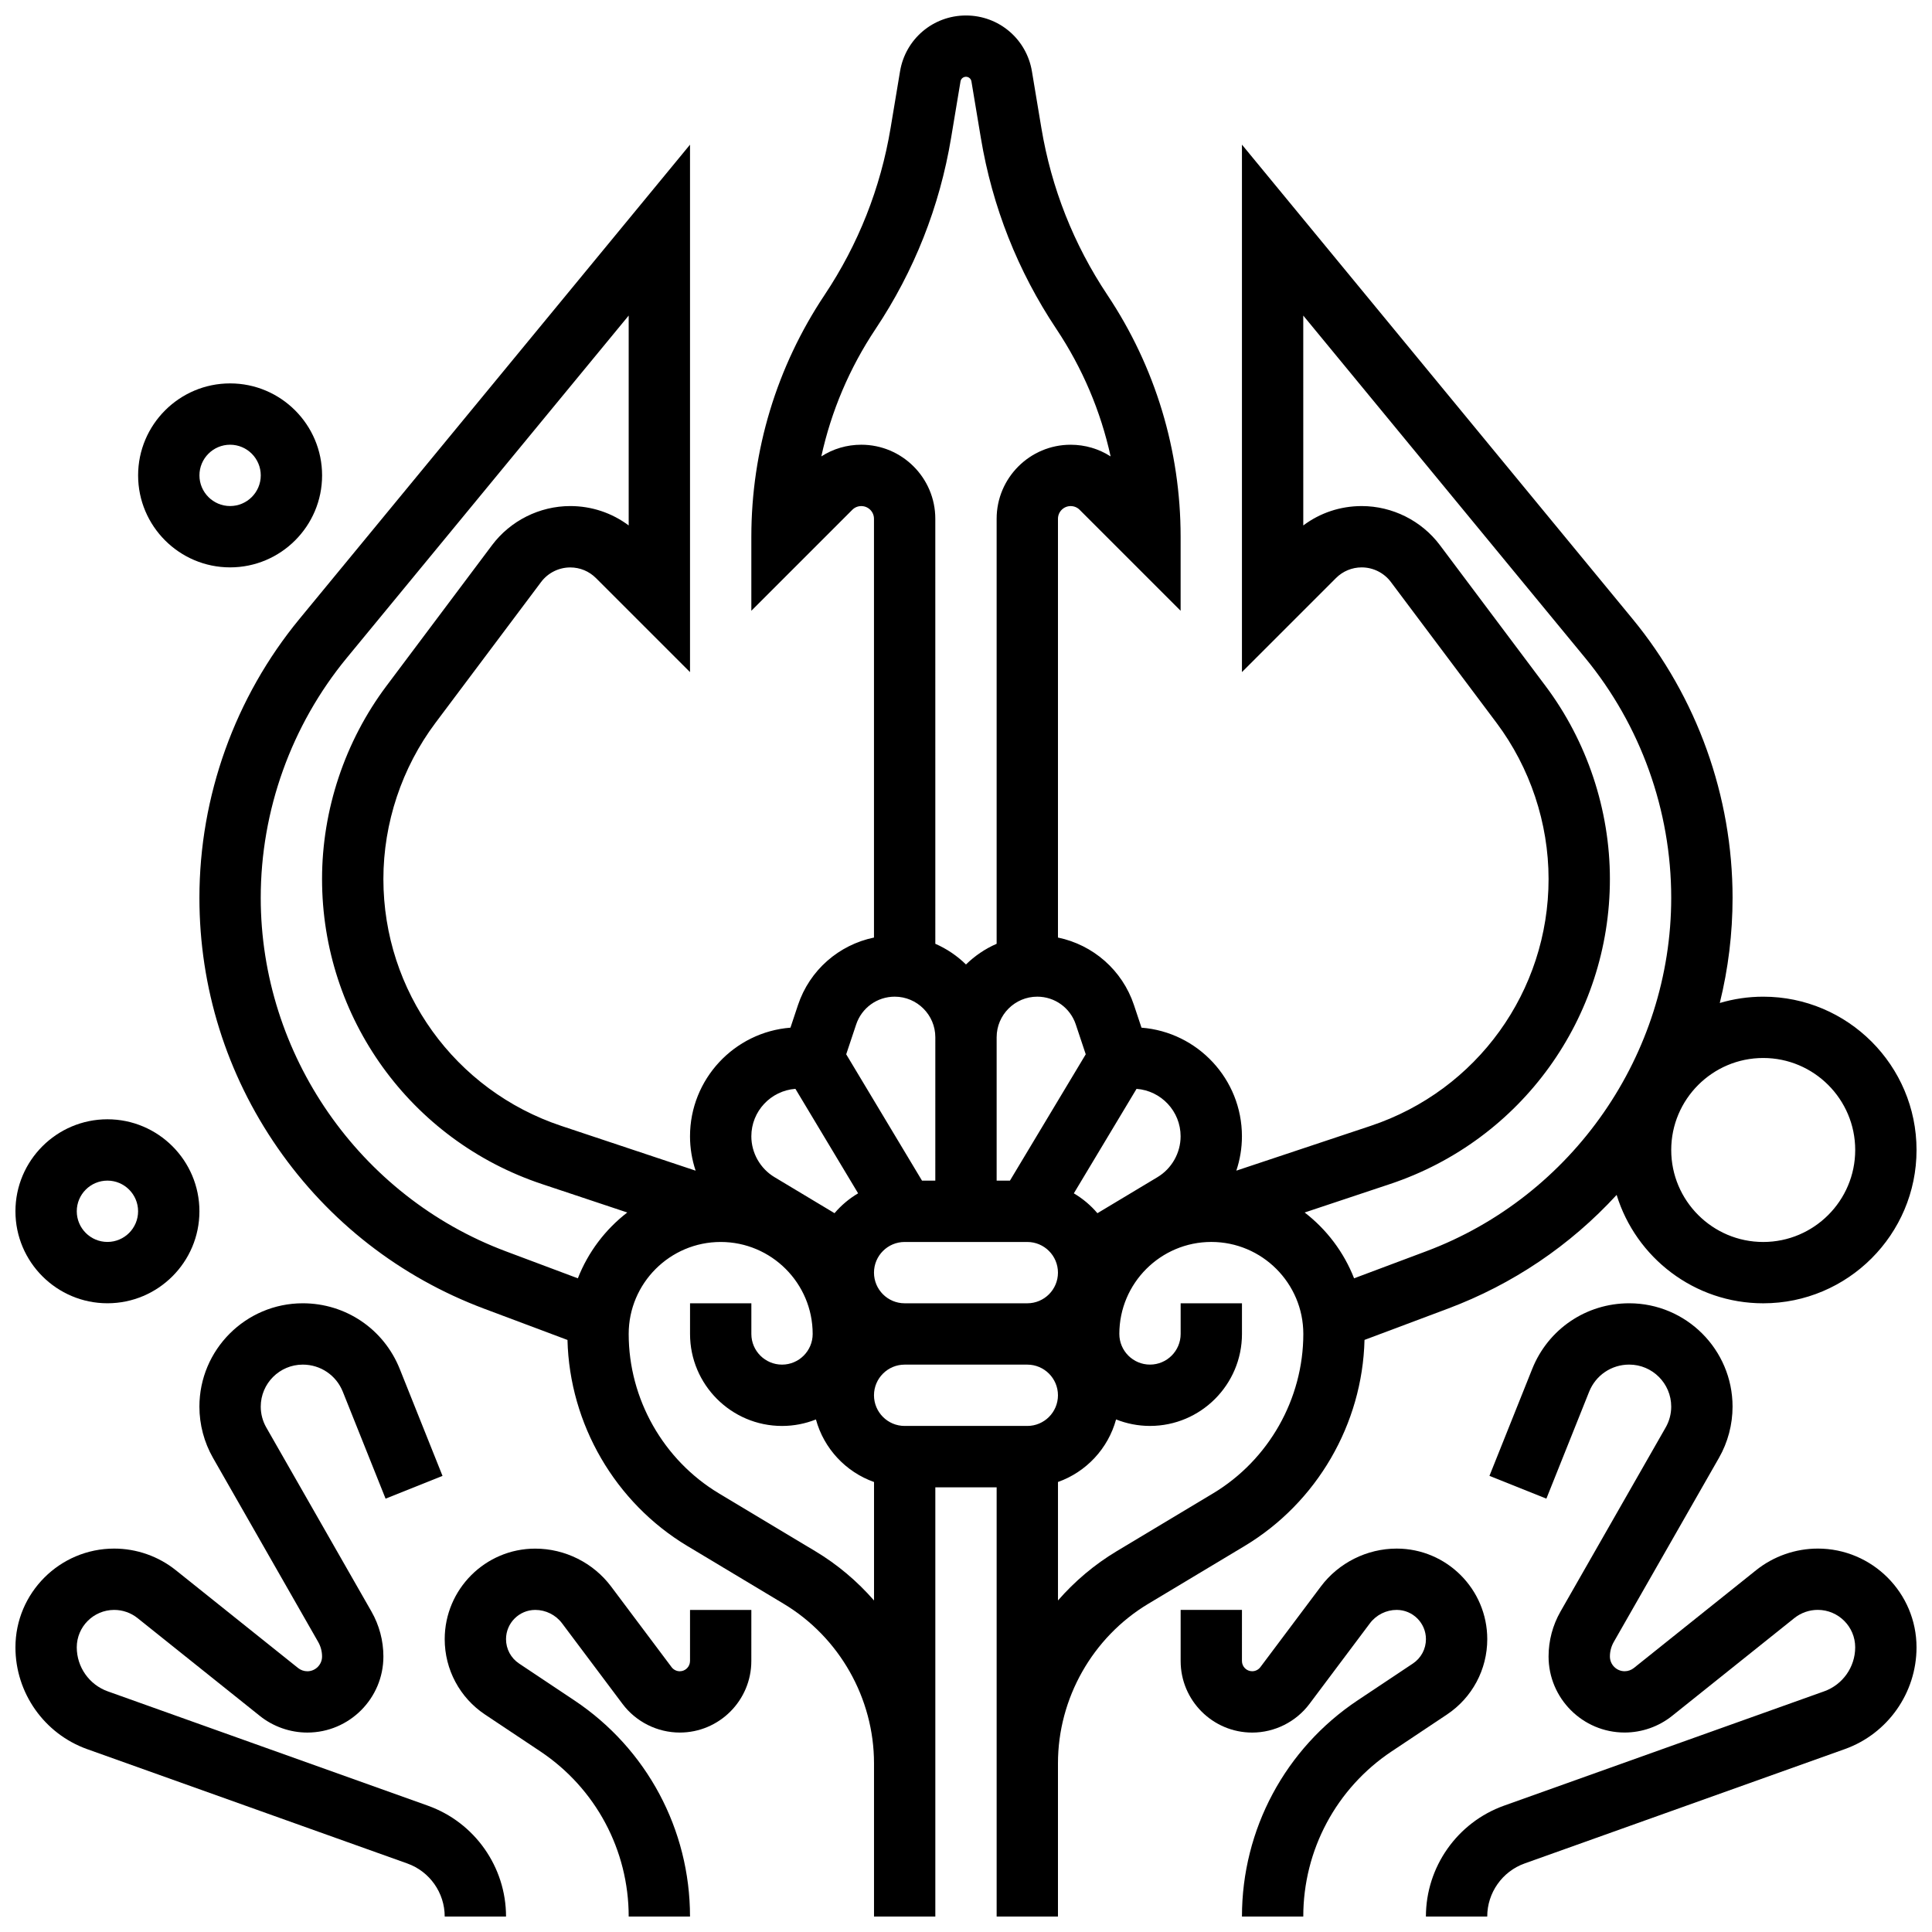
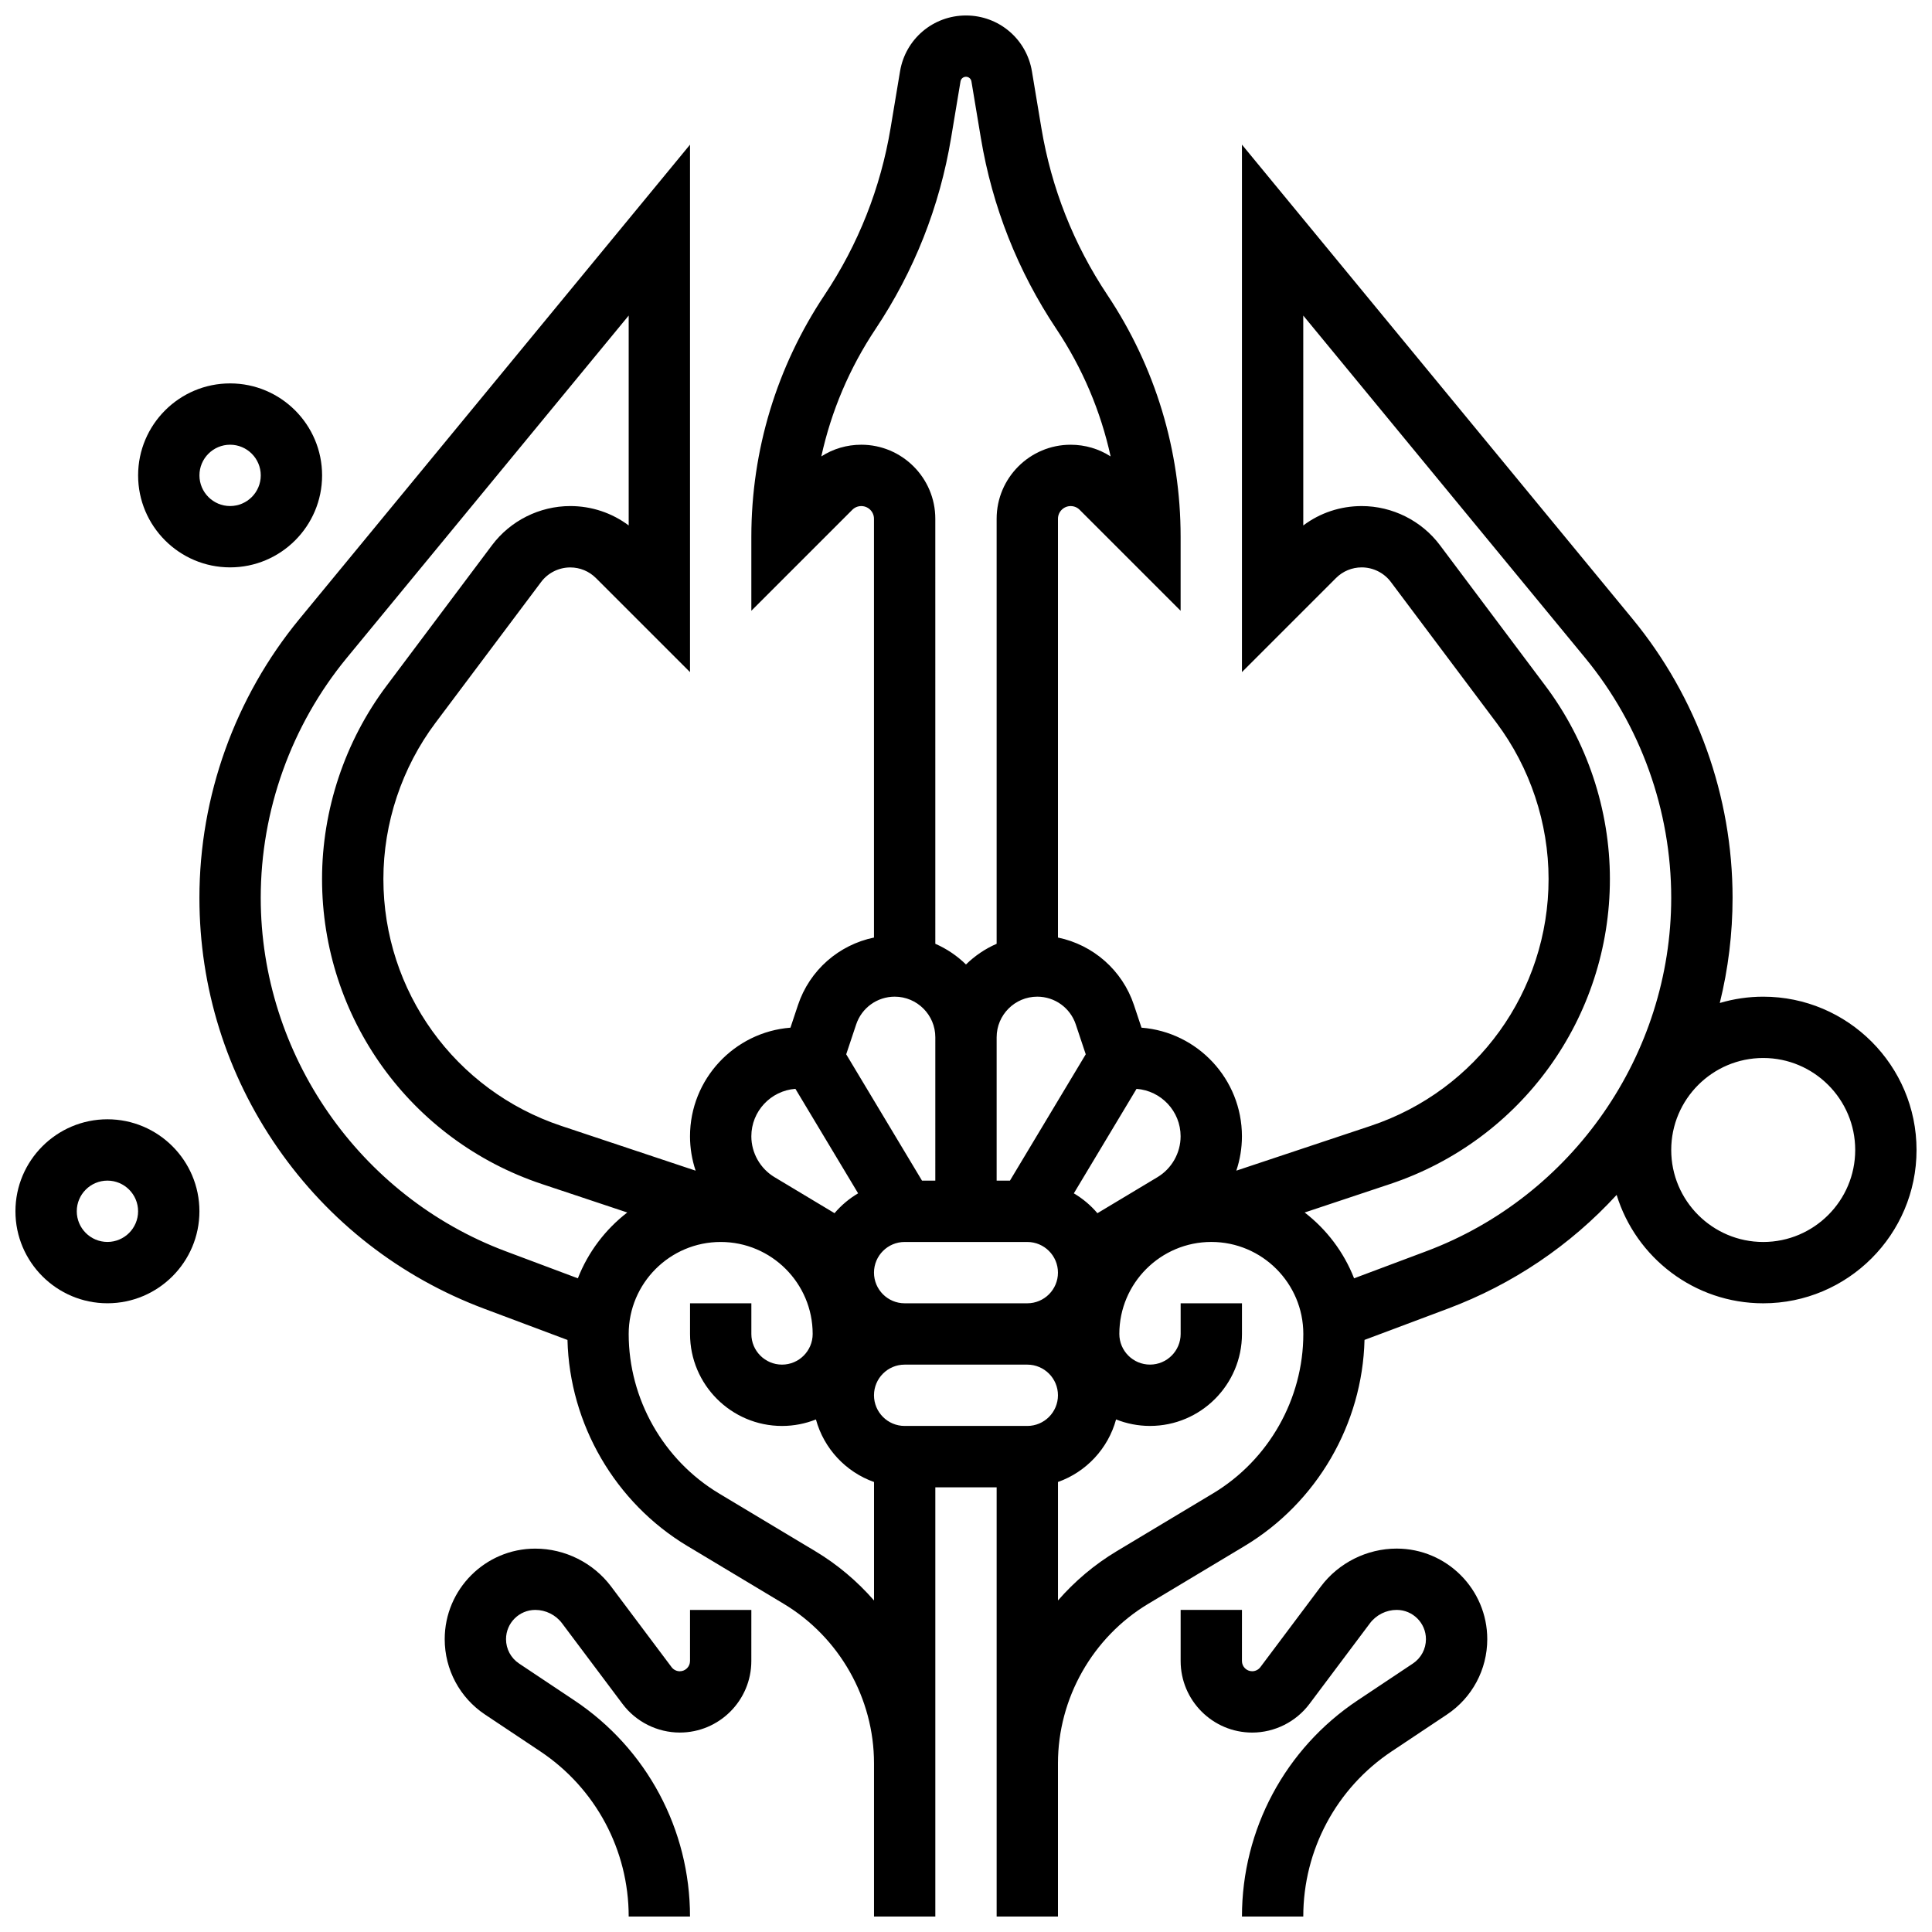
<svg xmlns="http://www.w3.org/2000/svg" width="800px" height="800px" version="1.1" viewBox="144 144 512 512">
  <defs>
    <clipPath id="f">
      <path d="m261 554h83v97.902h-83z" />
    </clipPath>
    <clipPath id="e">
      <path d="m148.09 440h48.906v50h-48.906z" />
    </clipPath>
    <clipPath id="d">
-       <path d="m148.09 489h130.91v162.9h-130.91z" />
-     </clipPath>
+       </clipPath>
    <clipPath id="c">
      <path d="m196 148.09h455.9v503.81h-455.9z" />
    </clipPath>
    <clipPath id="b">
      <path d="m456 554h83v97.902h-83z" />
    </clipPath>
    <clipPath id="a">
-       <path d="m521 489h130.9v162.9h-130.9z" />
-     </clipPath>
+       </clipPath>
  </defs>
  <g clip-path="url(#f)">
    <path d="m326.86 584.19c0 1.492-1.215 2.711-2.711 2.711-0.848 0-1.656-0.406-2.168-1.082l-16.027-21.371c-4.719-6.293-12.234-10.047-20.098-10.047-13.234-0.008-24.004 10.762-24.004 24 0 8.043 3.996 15.512 10.691 19.973l14.641 9.758c14.668 9.781 23.426 26.145 23.426 43.773h16.25c0-23.078-11.461-44.496-30.664-57.297l-14.641-9.762c-2.164-1.441-3.453-3.852-3.453-6.449 0-4.273 3.481-7.754 7.754-7.754 2.777 0 5.43 1.328 7.094 3.547l16.031 21.371c3.562 4.75 9.23 7.582 15.168 7.582 10.453 0 18.961-8.504 18.961-18.961l0.004-13.535h-16.25v13.543z" />
  </g>
  <g clip-path="url(#e)">
    <path d="m172.47 489.38c13.441 0 24.379-10.934 24.379-24.379 0-13.441-10.938-24.379-24.379-24.379-13.441 0.004-24.379 10.938-24.379 24.383 0 13.441 10.938 24.375 24.379 24.375zm0-32.504c4.481 0 8.125 3.644 8.125 8.125 0 4.481-3.644 8.125-8.125 8.125-4.481 0-8.125-3.644-8.125-8.125-0.004-4.477 3.644-8.125 8.125-8.125z" />
  </g>
  <g clip-path="url(#d)">
    <path d="m257.41 622.53-84.844-30.301c-4.918-1.754-8.223-6.445-8.223-11.664 0-5.473 4.449-9.922 9.922-9.922 2.246 0 4.445 0.773 6.199 2.176l32.391 25.91c3.559 2.848 8.031 4.418 12.594 4.418 11.113 0 20.156-9.043 20.156-20.16 0-4.172-1.094-8.293-3.164-11.914l-27.871-48.777c-0.961-1.68-1.469-3.59-1.469-5.523 0-6.141 4.996-11.137 11.137-11.137 4.703 0 8.867 2.82 10.613 7.188l11.332 28.336 15.09-6.035-11.332-28.336c-4.231-10.574-14.316-17.406-25.703-17.406-15.102 0-27.391 12.289-27.391 27.391 0 4.758 1.25 9.457 3.609 13.59l27.871 48.777c0.668 1.172 1.023 2.504 1.023 3.856 0 2.152-1.754 3.906-3.906 3.906-0.883 0-1.75-0.305-2.441-0.855l-32.391-25.91c-4.617-3.707-10.426-5.746-16.348-5.746-14.43 0-26.172 11.742-26.172 26.176 0 12.07 7.637 22.91 19.008 26.973l84.844 30.301c5.93 2.117 9.91 7.769 9.91 14.066h16.25c0.004-13.148-8.312-24.953-20.695-29.375z" />
  </g>
  <path d="m204.98 294.36c13.441 0 24.379-10.934 24.379-24.379-0.004-13.441-10.938-24.375-24.379-24.375-13.441 0-24.379 10.934-24.379 24.379 0 13.441 10.938 24.375 24.379 24.375zm0-32.504c4.481 0 8.125 3.644 8.125 8.125s-3.644 8.125-8.125 8.125c-4.481 0-8.125-3.644-8.125-8.125-0.004-4.477 3.644-8.125 8.125-8.125z" />
  <g clip-path="url(#c)">
    <path d="m505.61 499.09 22.078-8.281c17.23-6.461 32.449-16.766 44.738-30.148 5.102 16.613 20.586 28.727 38.848 28.727 22.402 0 40.629-18.227 40.629-40.629s-18.227-40.629-40.629-40.629c-4 0-7.859 0.59-11.512 1.672 2.231-9.047 3.387-18.387 3.387-27.875 0-26.902-9.418-53.156-26.52-73.926l-103.5-125.67v139.78l24.918-24.918c1.82-1.82 4.246-2.828 6.824-2.828 3.023 0 5.906 1.441 7.719 3.859l28.004 37.34c8.895 11.867 13.793 26.562 13.793 41.383 0 29.73-18.949 56.023-47.156 65.426l-35.594 11.863c0.973-2.902 1.488-5.973 1.488-9.098 0-15.164-11.746-27.633-26.617-28.793l-1.996-5.992c-3.09-9.27-10.848-15.969-20.141-17.891v-110.98c0-1.855 1.508-3.363 3.363-3.363 0.898 0 1.746 0.348 2.379 0.984l26.762 26.758v-19.617c0-22.875-6.707-45.023-19.395-64.055-8.961-13.441-14.852-28.34-17.508-44.277l-2.5-15.004c-1.43-8.578-8.781-14.805-17.477-14.805-8.699 0-16.047 6.227-17.477 14.805l-2.5 15c-2.656 15.938-8.547 30.836-17.508 44.277-12.691 19.035-19.398 41.184-19.398 64.059v19.617l26.758-26.758c0.637-0.637 1.48-0.984 2.379-0.984 1.855 0 3.363 1.508 3.363 3.363v110.98c-9.293 1.922-17.051 8.621-20.141 17.891l-1.996 5.992c-14.871 1.164-26.617 13.633-26.617 28.797 0 3.129 0.52 6.195 1.488 9.098l-35.594-11.863c-28.203-9.402-47.152-35.691-47.152-65.426 0-14.824 4.898-29.52 13.793-41.379l28.004-37.336c1.812-2.418 4.699-3.859 7.719-3.859 2.578 0 5 1.004 6.824 2.828l24.918 24.914v-139.78l-103.49 125.67c-17.105 20.77-26.523 47.023-26.523 73.926 0 23.785 7.16 46.688 20.711 66.238 13.547 19.551 32.48 34.297 54.75 42.648l22.078 8.281c0.547 22.293 12.617 43.113 31.789 54.617l25.516 15.309c14.762 8.855 23.93 25.047 23.93 42.258v40.629h16.25v-113.76h16.25v113.76h16.25v-40.629c0-17.211 9.168-33.402 23.926-42.258l25.516-15.309c19.18-11.508 31.25-32.324 31.797-54.621zm130.04-50.332c0 13.441-10.938 24.379-24.379 24.379-13.441 0-24.379-10.938-24.379-24.379s10.938-24.379 24.379-24.379c13.441 0 24.379 10.938 24.379 24.379zm-123.28 9.027c34.852-11.617 58.27-44.105 58.27-80.844 0-18.316-6.055-36.477-17.043-51.129l-28.004-37.34c-4.867-6.488-12.613-10.359-20.723-10.359-5.66 0-11.039 1.801-15.488 5.137l-0.004-55.621 74.695 90.703c14.715 17.867 22.816 40.449 22.816 63.594 0 41.465-26.086 79.109-64.914 93.668l-19.129 7.172c-2.715-6.941-7.281-12.961-13.098-17.441zm-88 55.98c0 4.481-3.644 8.125-8.125 8.125h-32.504c-4.481 0-8.125-3.644-8.125-8.125s3.644-8.125 8.125-8.125h32.504c4.481 0 8.125 3.644 8.125 8.125zm-8.125-40.629c4.481 0 8.125 3.644 8.125 8.125 0 4.481-3.644 8.125-8.125 8.125h-32.504c-4.481 0-8.125-3.644-8.125-8.125 0-4.481 3.644-8.125 8.125-8.125zm40.629-28.004c0 4.41-2.348 8.559-6.133 10.828l-15.914 9.551c-1.77-2.086-3.883-3.867-6.25-5.262l16.617-27.691c6.523 0.484 11.68 5.934 11.68 12.574zm-27.781-29.645 2.641 7.914-20.09 33.48h-3.523v-37.992c0-5.934 4.828-10.762 10.766-10.762 4.637 0 8.738 2.957 10.207 7.359zm-56.844-153.63c-3.812 0-7.461 1.078-10.59 3.094 2.625-11.977 7.465-23.406 14.367-33.758 10.246-15.367 16.98-32.398 20.02-50.621l2.5-15.004c0.117-0.707 0.727-1.223 1.449-1.223 0.719 0 1.328 0.516 1.445 1.227l2.5 15.004c3.039 18.223 9.773 35.254 20.02 50.621 6.902 10.352 11.742 21.781 14.367 33.758-3.129-2.016-6.777-3.094-10.59-3.094-10.816-0.004-19.617 8.797-19.617 19.613v112.64c-3.039 1.324-5.789 3.195-8.125 5.484-2.336-2.289-5.086-4.156-8.125-5.484l-0.004-112.64c0-10.816-8.801-19.617-19.617-19.617zm8.855 146.27c5.934 0 10.766 4.828 10.766 10.762l-0.004 37.992h-3.523l-20.09-33.48 2.641-7.914c1.469-4.402 5.57-7.359 10.211-7.359zm-26.312 24.426 16.617 27.691c-2.367 1.395-4.481 3.18-6.25 5.262l-15.914-9.551c-3.781-2.269-6.133-6.418-6.133-10.828 0-6.637 5.16-12.086 11.68-12.574zm-57.652 50.215-19.129-7.172c-38.828-14.562-64.914-52.203-64.914-93.672 0-23.145 8.105-45.73 22.816-63.594l74.695-90.703v55.621c-4.449-3.332-9.832-5.137-15.488-5.137-8.109 0-15.855 3.871-20.723 10.359l-28.004 37.34c-10.992 14.656-17.047 32.812-17.047 51.129 0 36.738 23.414 69.227 58.266 80.844l22.621 7.539c-5.812 4.484-10.383 10.5-13.094 17.445zm62.91 72.312-25.516-15.309c-14.758-8.855-23.926-25.047-23.926-42.258 0-13.441 10.938-24.379 24.379-24.379 13.441 0 24.379 10.934 24.379 24.379 0 4.481-3.644 8.125-8.125 8.125-4.481 0-8.125-3.644-8.125-8.125v-8.125h-16.25v8.125c0 13.441 10.938 24.379 24.379 24.379 3.172 0 6.203-0.617 8.984-1.723 2.106 7.719 7.914 13.926 15.395 16.578v31.398c-4.438-5.09-9.664-9.52-15.574-13.066zm79.887 0c-5.906 3.543-11.133 7.977-15.562 13.059v-31.398c7.481-2.652 13.289-8.855 15.395-16.578 2.781 1.105 5.812 1.723 8.984 1.723 13.441 0 24.379-10.934 24.379-24.379v-8.125h-16.25v8.125c0 4.481-3.644 8.125-8.125 8.125s-8.125-3.644-8.125-8.125c0-13.441 10.938-24.379 24.379-24.379s24.379 10.934 24.379 24.379c0 17.211-9.168 33.402-23.926 42.258z" />
  </g>
  <g clip-path="url(#b)">
    <path d="m538.14 578.4c0-13.238-10.77-24.008-24.008-24.008-7.863 0-15.379 3.758-20.098 10.051l-16.027 21.371c-0.512 0.68-1.32 1.082-2.168 1.082-1.496 0-2.711-1.215-2.711-2.711l0.004-13.539h-16.25v13.543c0 10.453 8.504 18.961 18.961 18.961 5.938 0 11.605-2.836 15.168-7.586l16.027-21.371c1.668-2.223 4.32-3.551 7.098-3.551 4.273 0 7.754 3.477 7.754 7.754 0 2.598-1.289 5.008-3.453 6.453l-14.641 9.758c-19.203 12.801-30.664 34.223-30.664 57.297h16.25c0-17.629 8.758-33.992 23.426-43.773l14.641-9.758c6.695-4.461 10.691-11.93 10.691-19.973z" />
  </g>
  <g clip-path="url(#a)">
    <path d="m625.73 554.39c-5.922 0-11.727 2.035-16.352 5.734l-32.391 25.914c-0.691 0.551-1.555 0.855-2.438 0.855-2.152 0-3.906-1.754-3.906-3.906 0-1.348 0.355-2.68 1.023-3.852l27.871-48.777c2.363-4.133 3.609-8.828 3.609-13.59 0-15.098-12.289-27.387-27.391-27.387-11.387 0-21.477 6.832-25.703 17.402l-11.332 28.336 15.09 6.035 11.332-28.336c1.746-4.367 5.914-7.188 10.613-7.188 6.141 0 11.137 4.996 11.137 11.137 0 1.934-0.508 3.844-1.469 5.523l-27.871 48.777c-2.07 3.625-3.164 7.742-3.164 11.914 0 11.113 9.043 20.156 20.156 20.156 4.562 0 9.031-1.566 12.59-4.418l32.391-25.914c1.754-1.402 3.953-2.172 6.199-2.172 5.473 0 9.922 4.449 9.922 9.922 0 5.223-3.305 9.91-8.223 11.664l-84.844 30.301c-12.379 4.43-20.695 16.234-20.695 29.379h16.25c0-6.297 3.984-11.949 9.91-14.066l84.844-30.301c11.375-4.059 19.012-14.898 19.012-26.969 0-14.434-11.742-26.176-26.172-26.176z" />
  </g>
</svg>